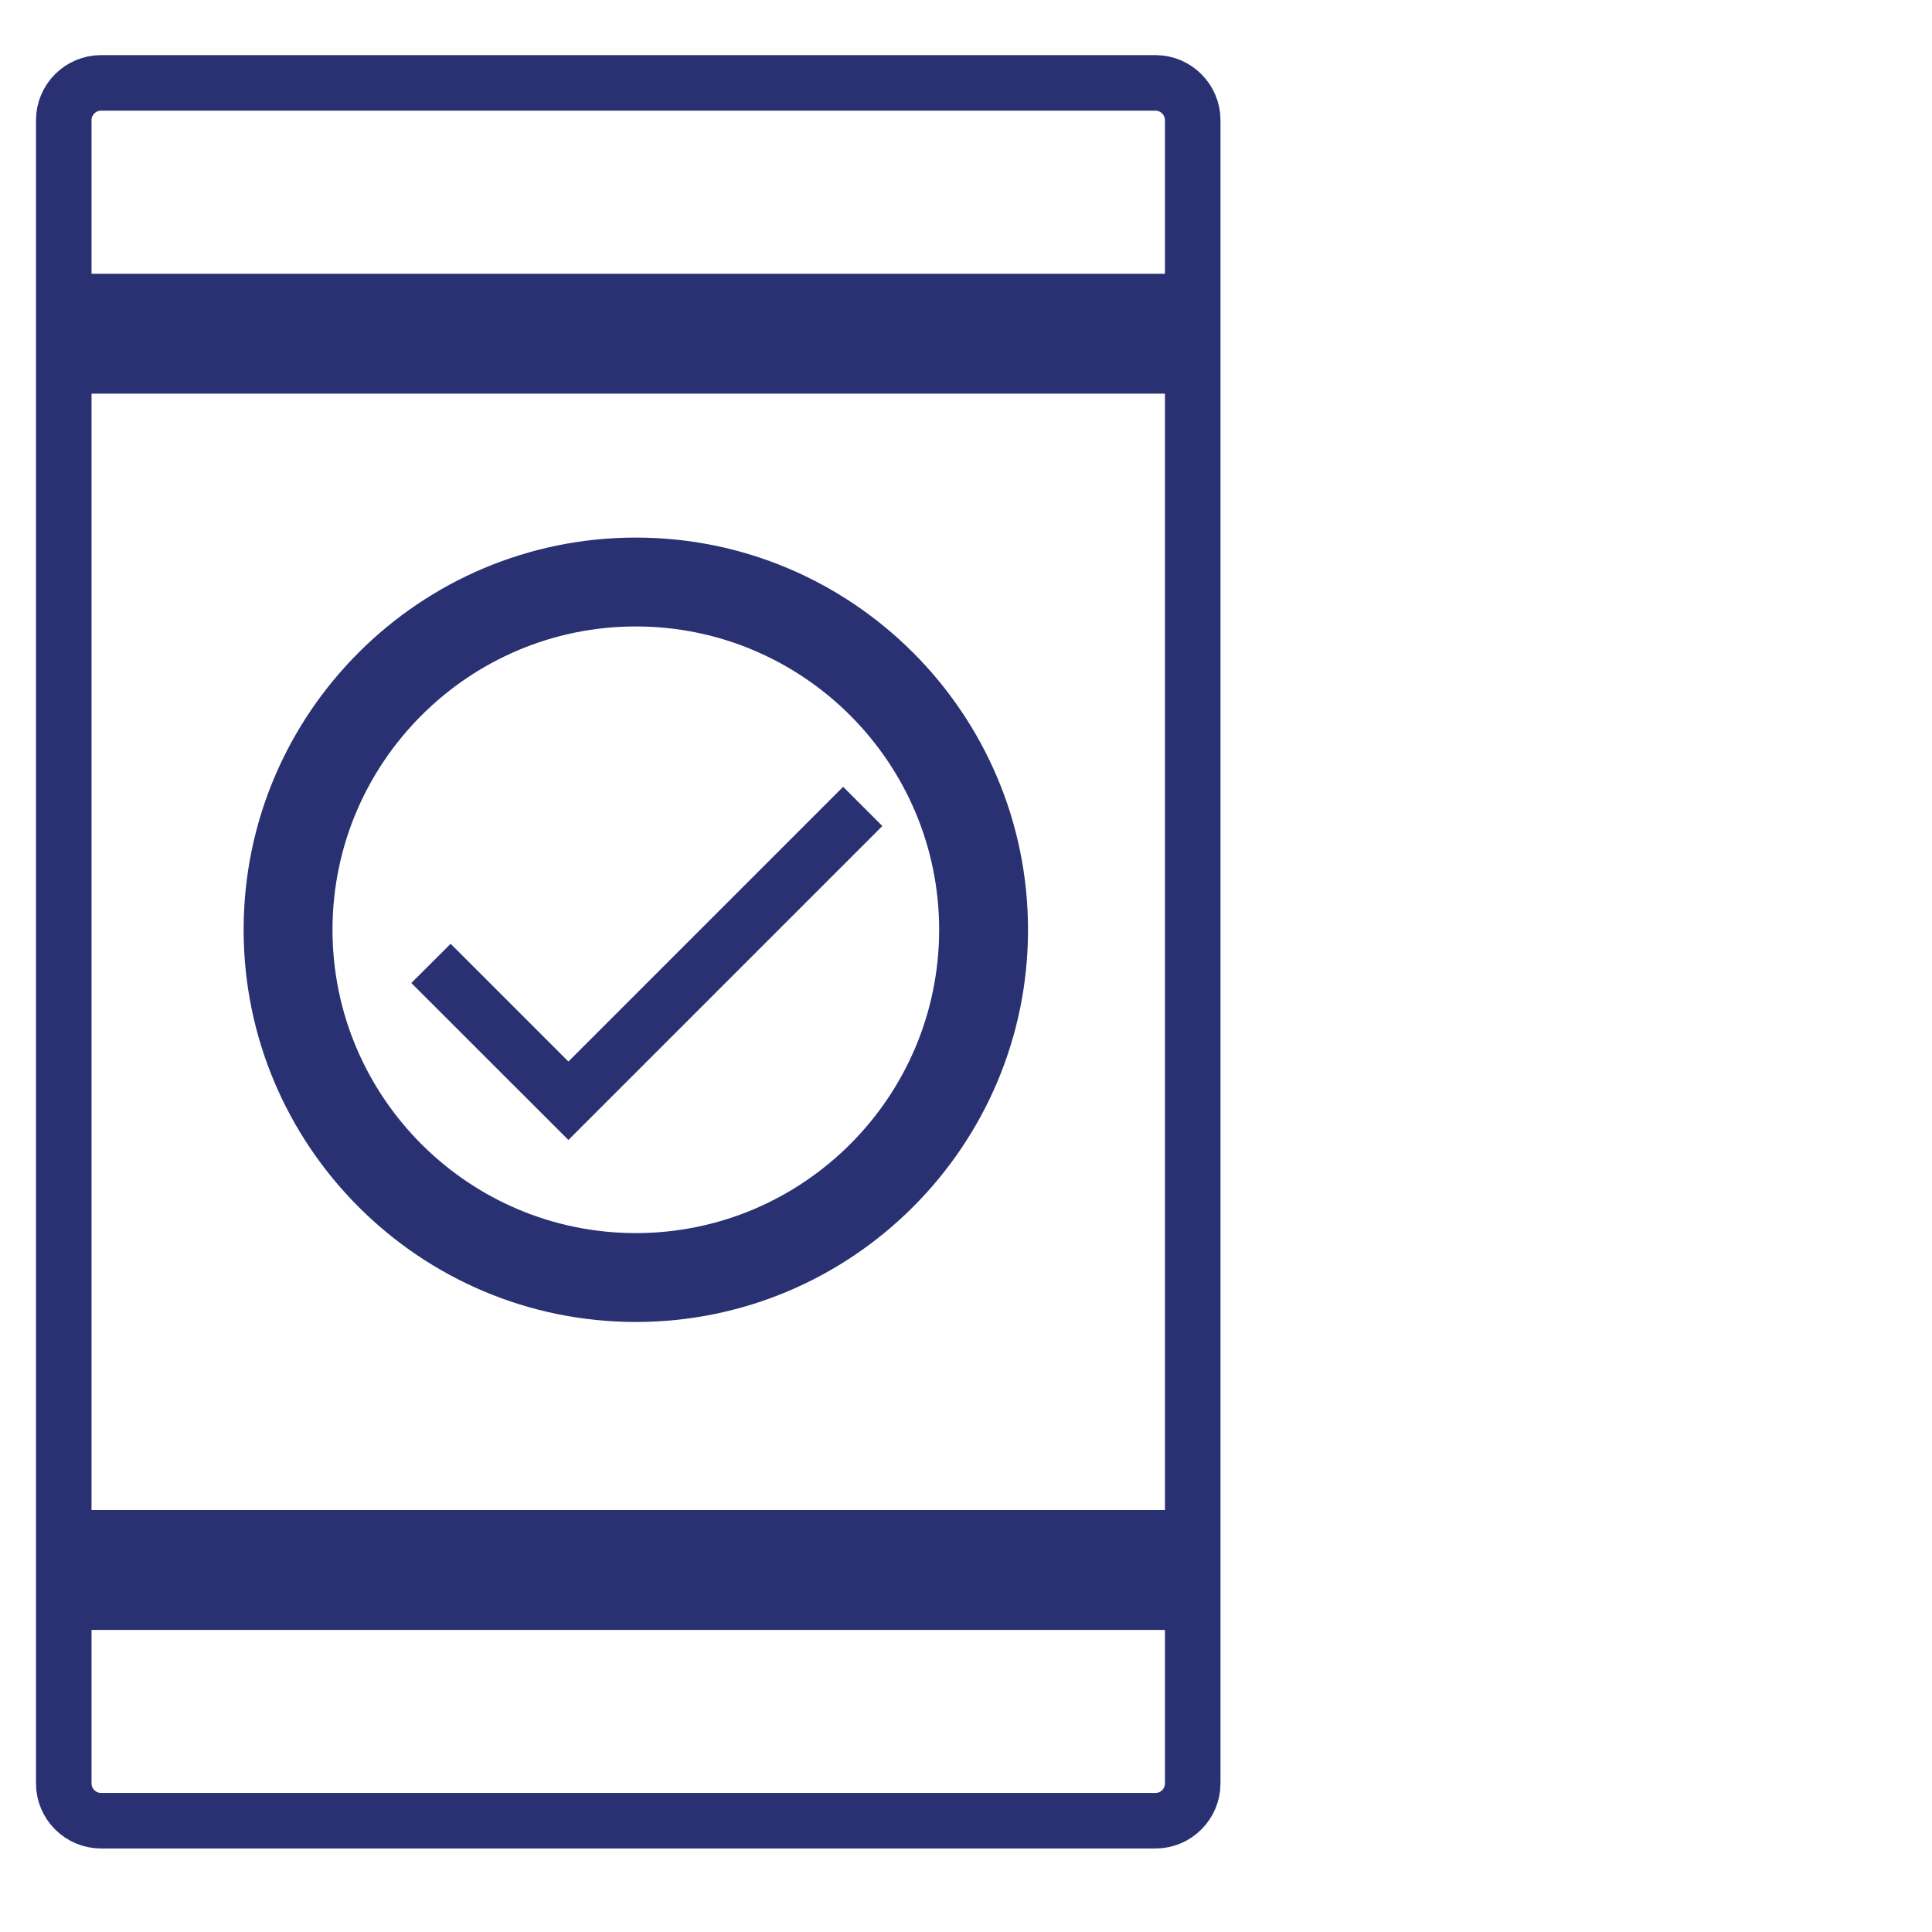
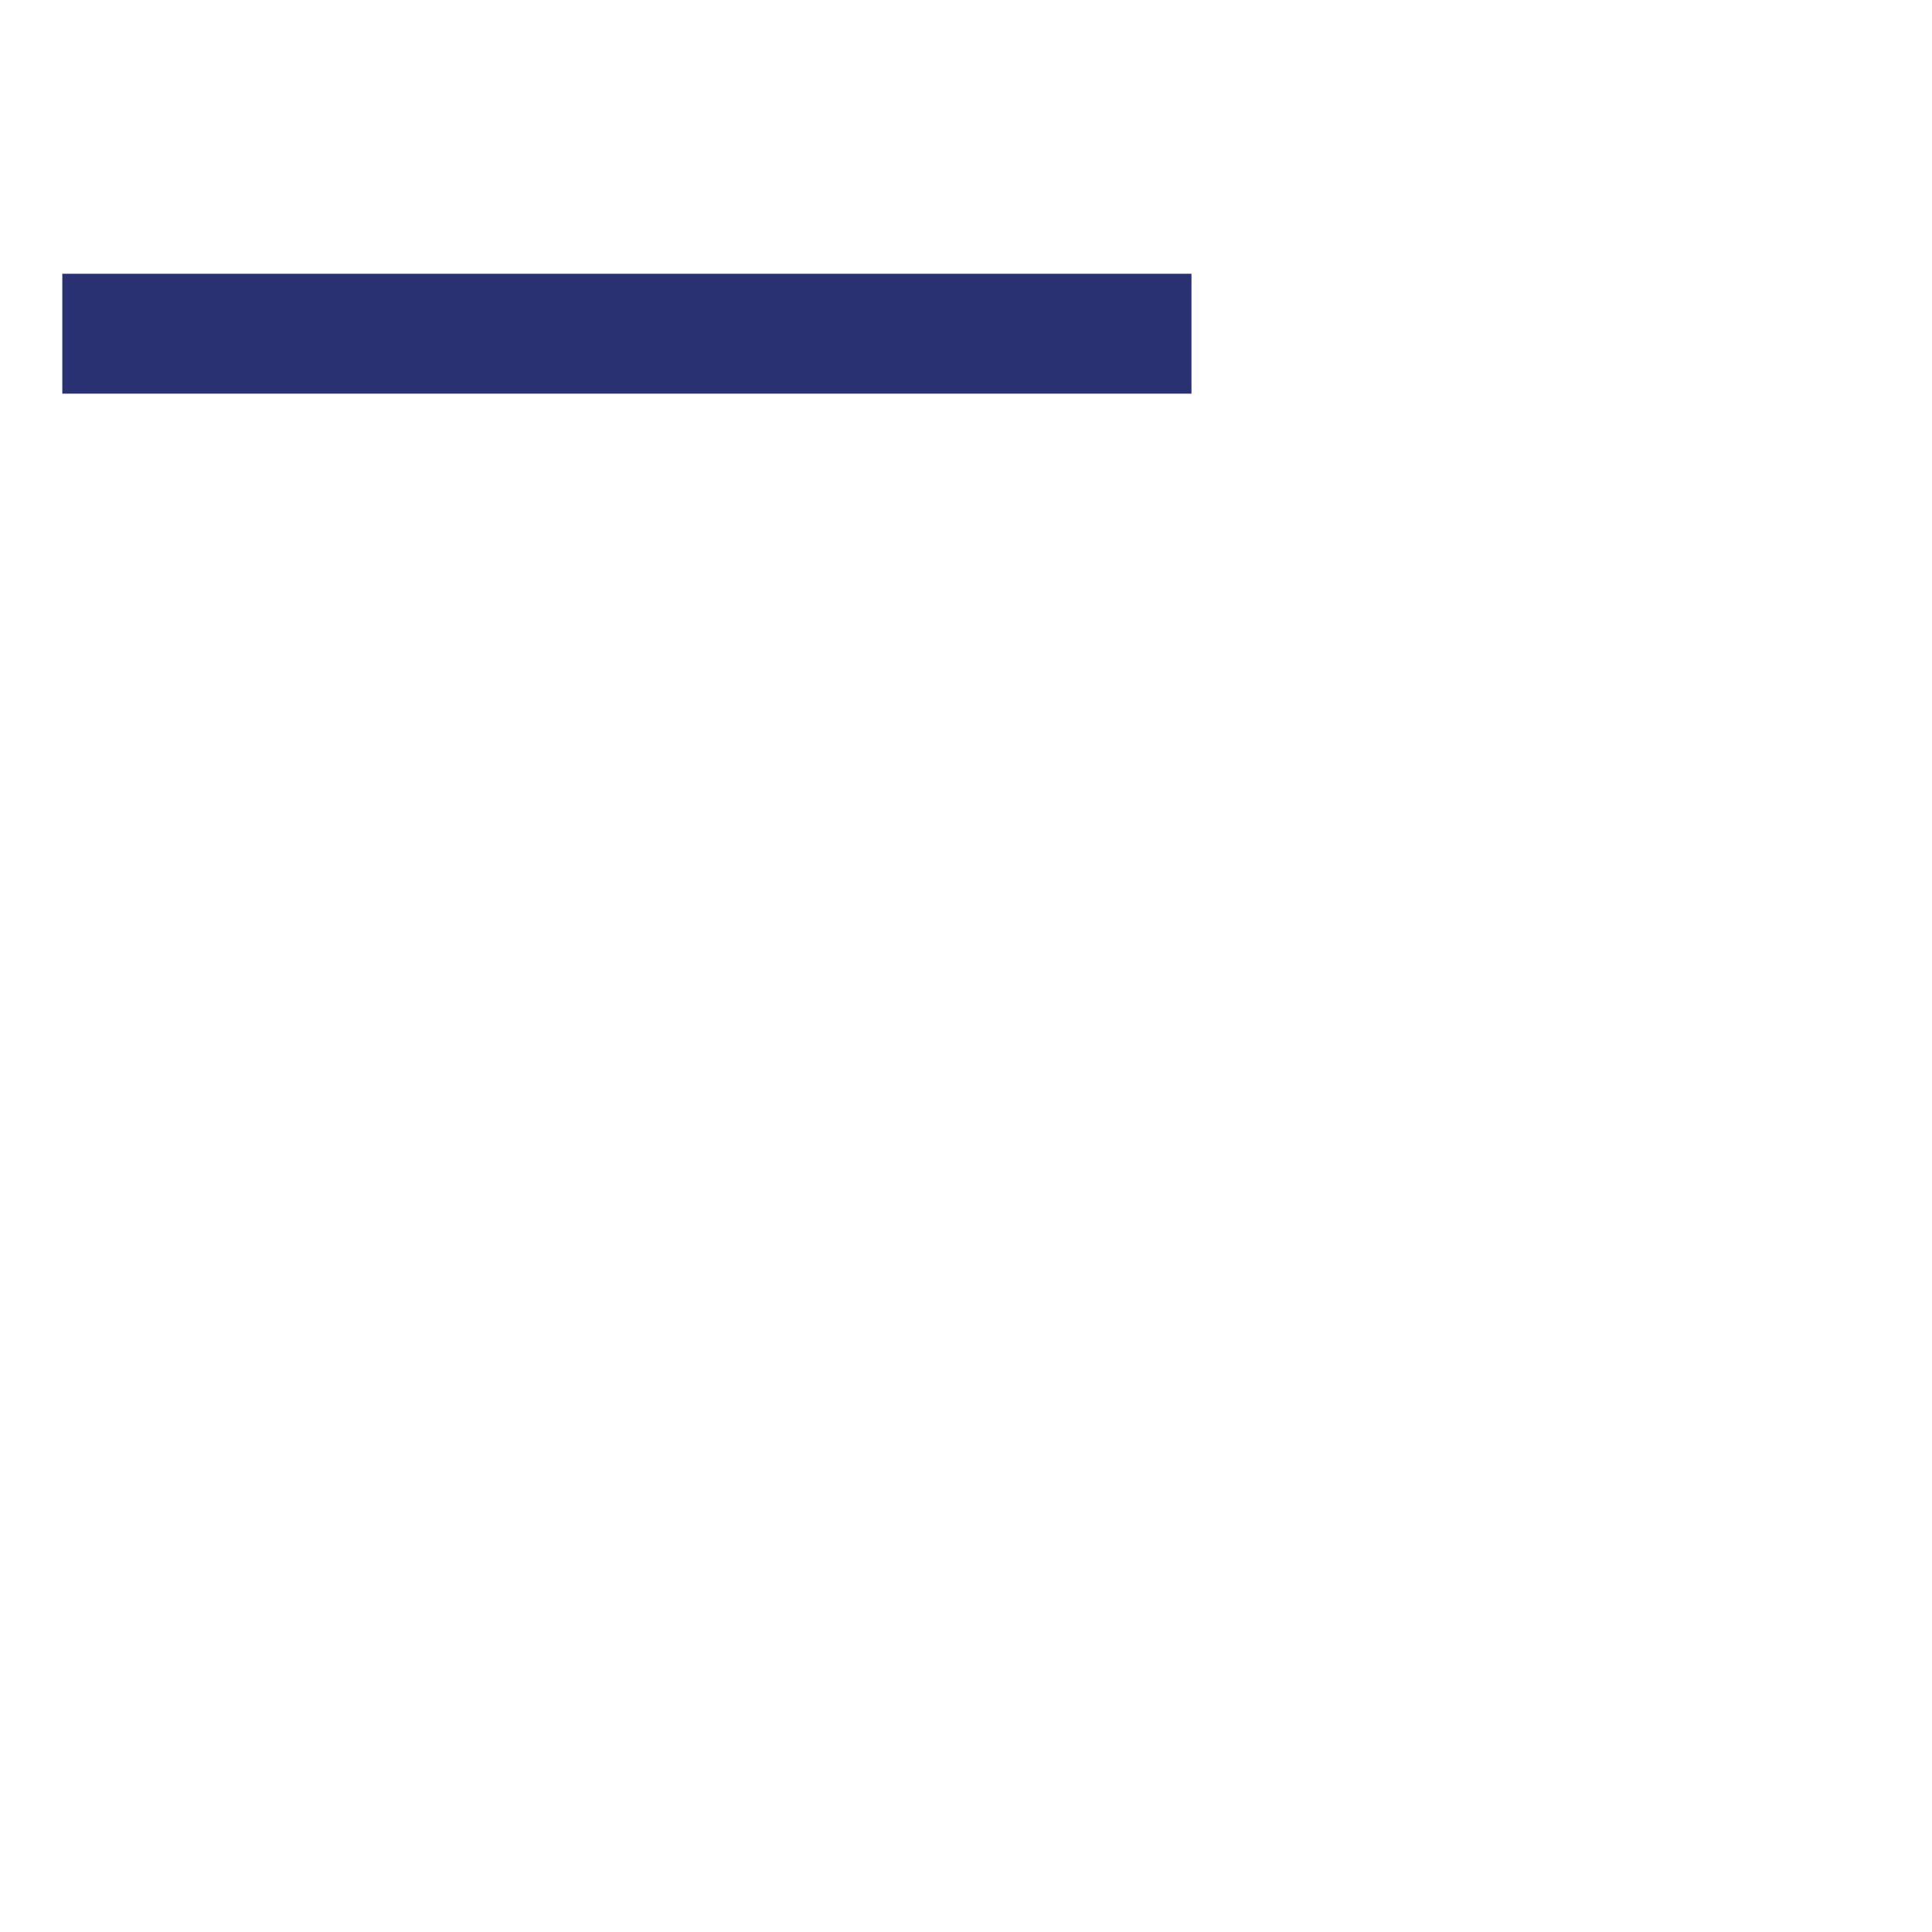
<svg xmlns="http://www.w3.org/2000/svg" version="1.1" id="Layer_1" x="0px" y="0px" viewBox="0 0 200 200" style="enable-background:new 0 0 200 200;" xml:space="preserve">
  <style type="text/css"> .st0{fill:#293172;} .st1{fill:none;stroke:#293172;stroke-width:5.749;stroke-miterlimit:10;} </style>
-   <path class="st0" d="M65.82,136.85c-22.38,0-40.6-18.21-40.6-40.6s18.21-40.6,40.6-40.6s40.6,18.21,40.6,40.6 S88.2,136.85,65.82,136.85z M65.82,64.85c-17.31,0-31.4,14.09-31.4,31.4s14.08,31.4,31.4,31.4s31.4-14.09,31.4-31.4 S83.13,64.85,65.82,64.85z" />
-   <path class="st1" d="M119.62,188.48H10.46c-2.12,0-3.86-1.73-3.86-3.86V12.44c0-2.12,1.73-3.86,3.86-3.86h109.15 c2.12,0,3.86,1.73,3.86,3.86v172.18C123.47,186.74,121.74,188.48,119.62,188.48z" />
  <rect x="6.45" y="28.34" class="st0" width="116.89" height="12.41" />
-   <rect x="6.45" y="156.32" class="st0" width="116.89" height="12.41" />
  <g>
-     <polygon class="st0" points="91.34,85.51 87.28,81.45 58.84,109.89 46.65,97.7 42.58,101.76 58.84,118.01 " />
-   </g>
+     </g>
</svg>